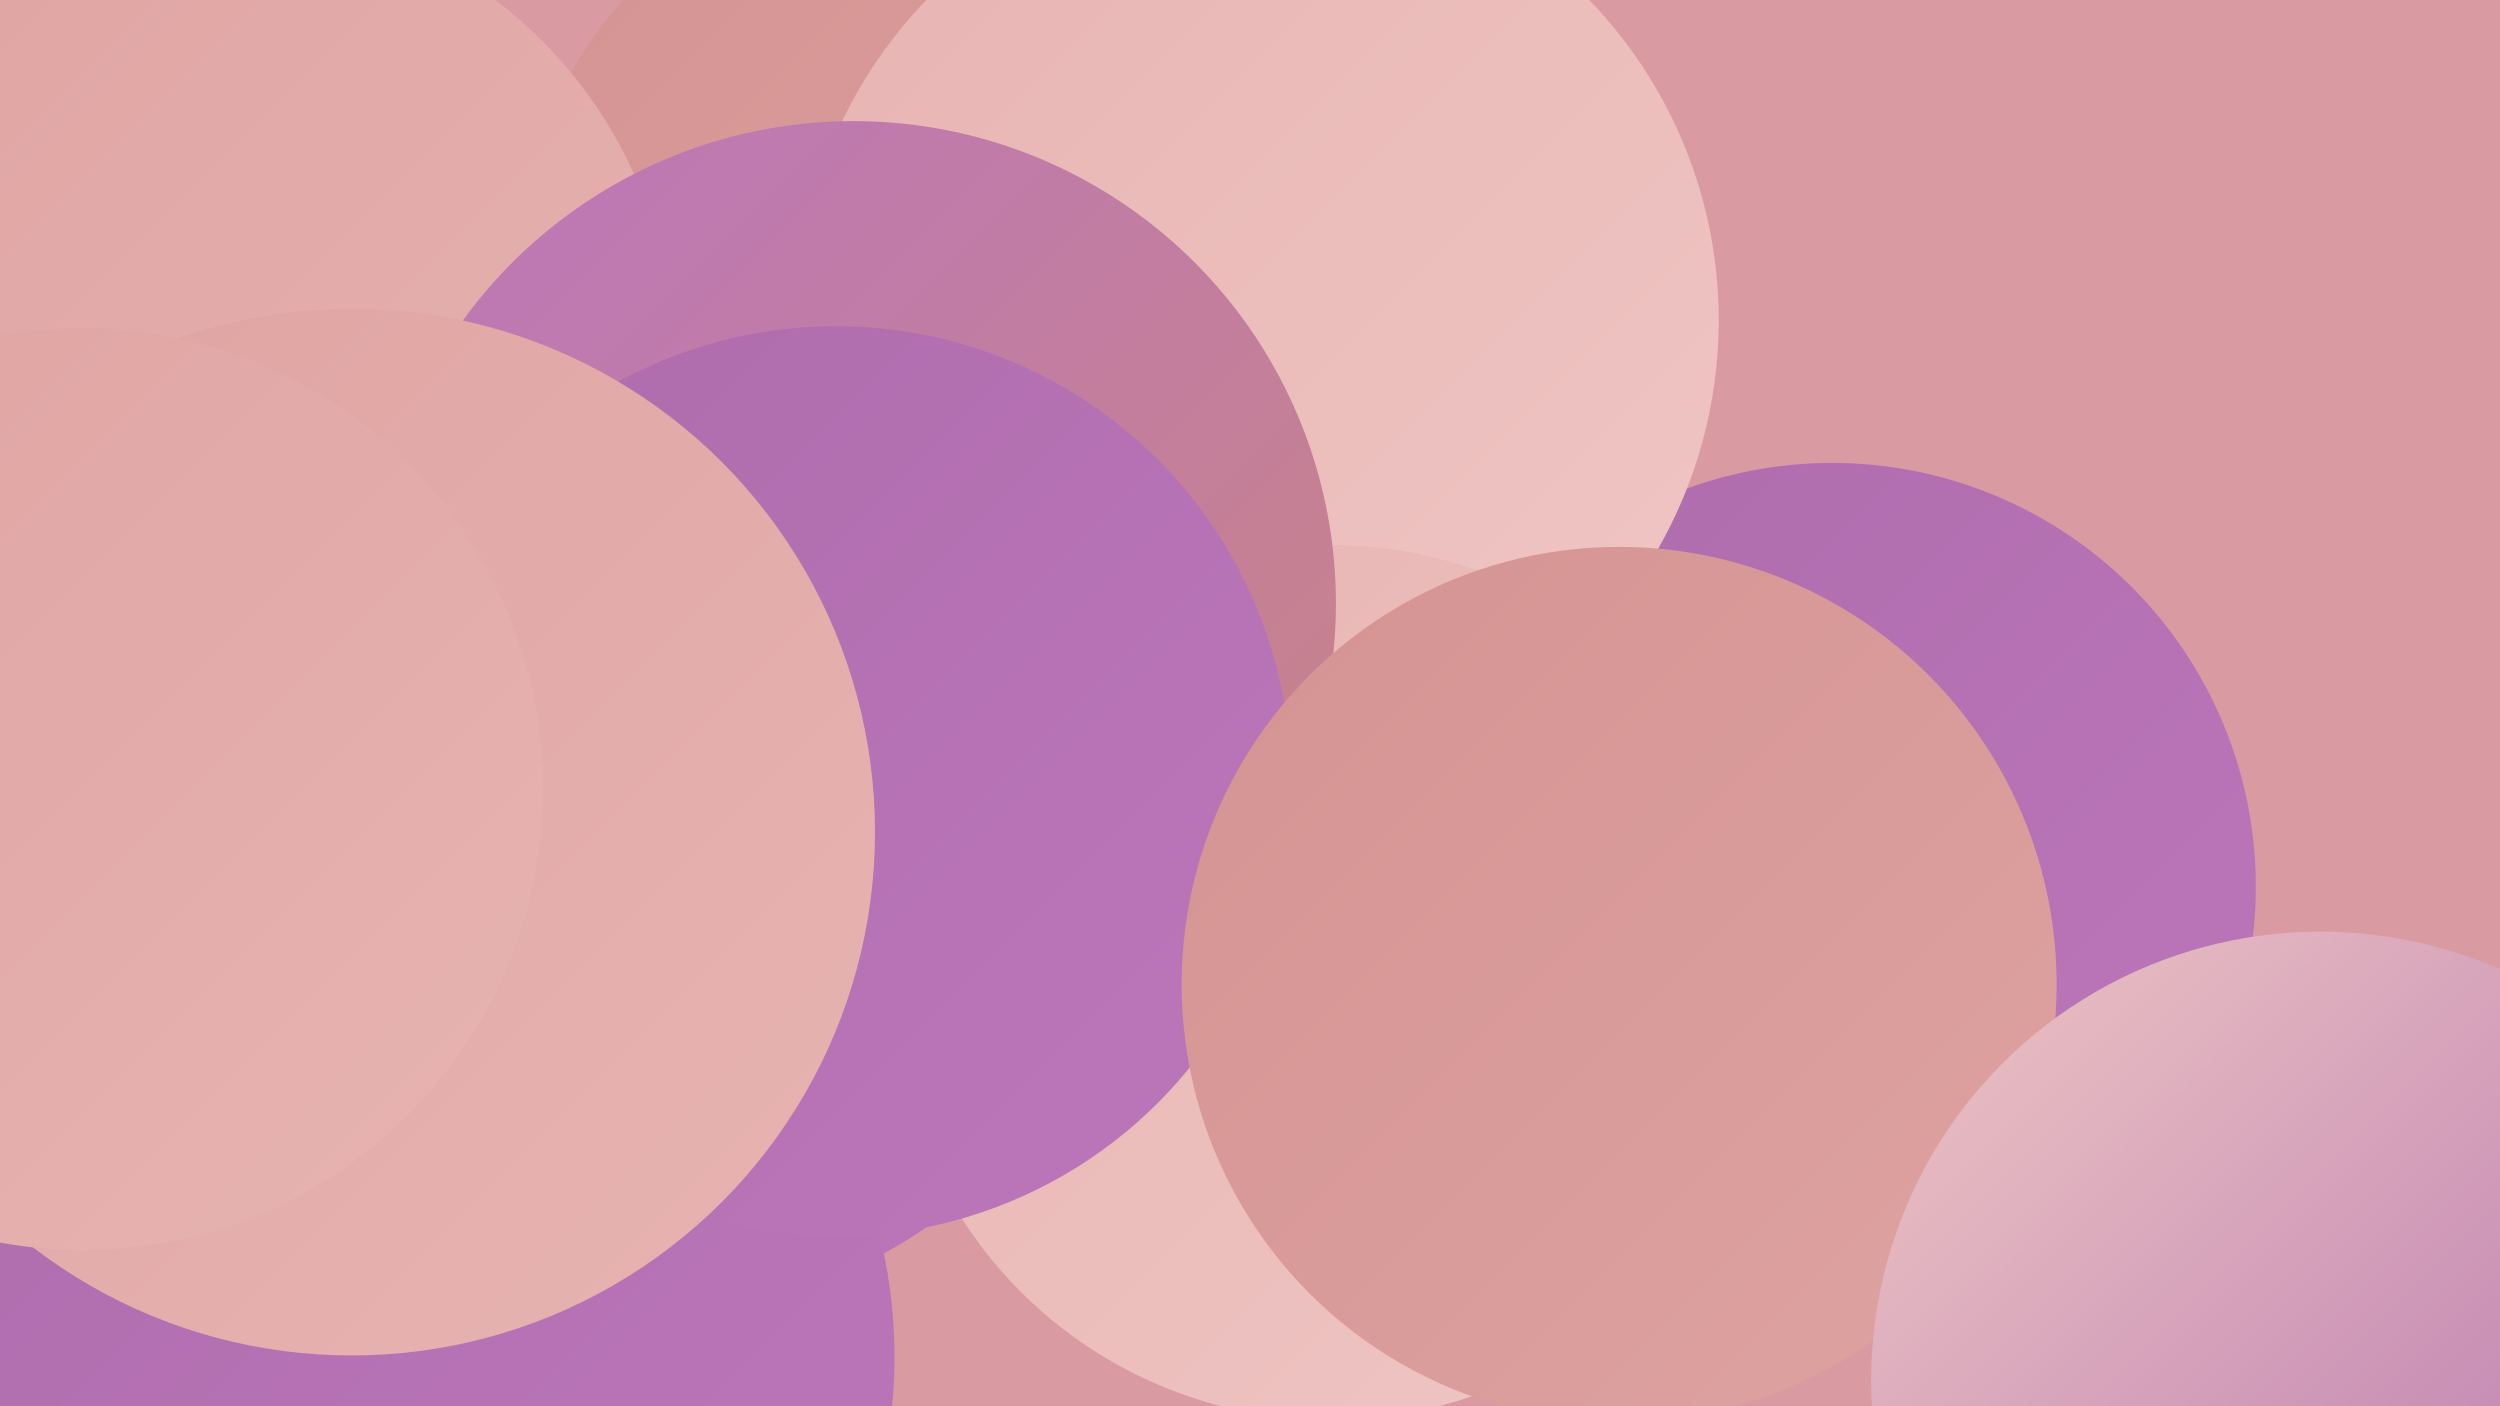
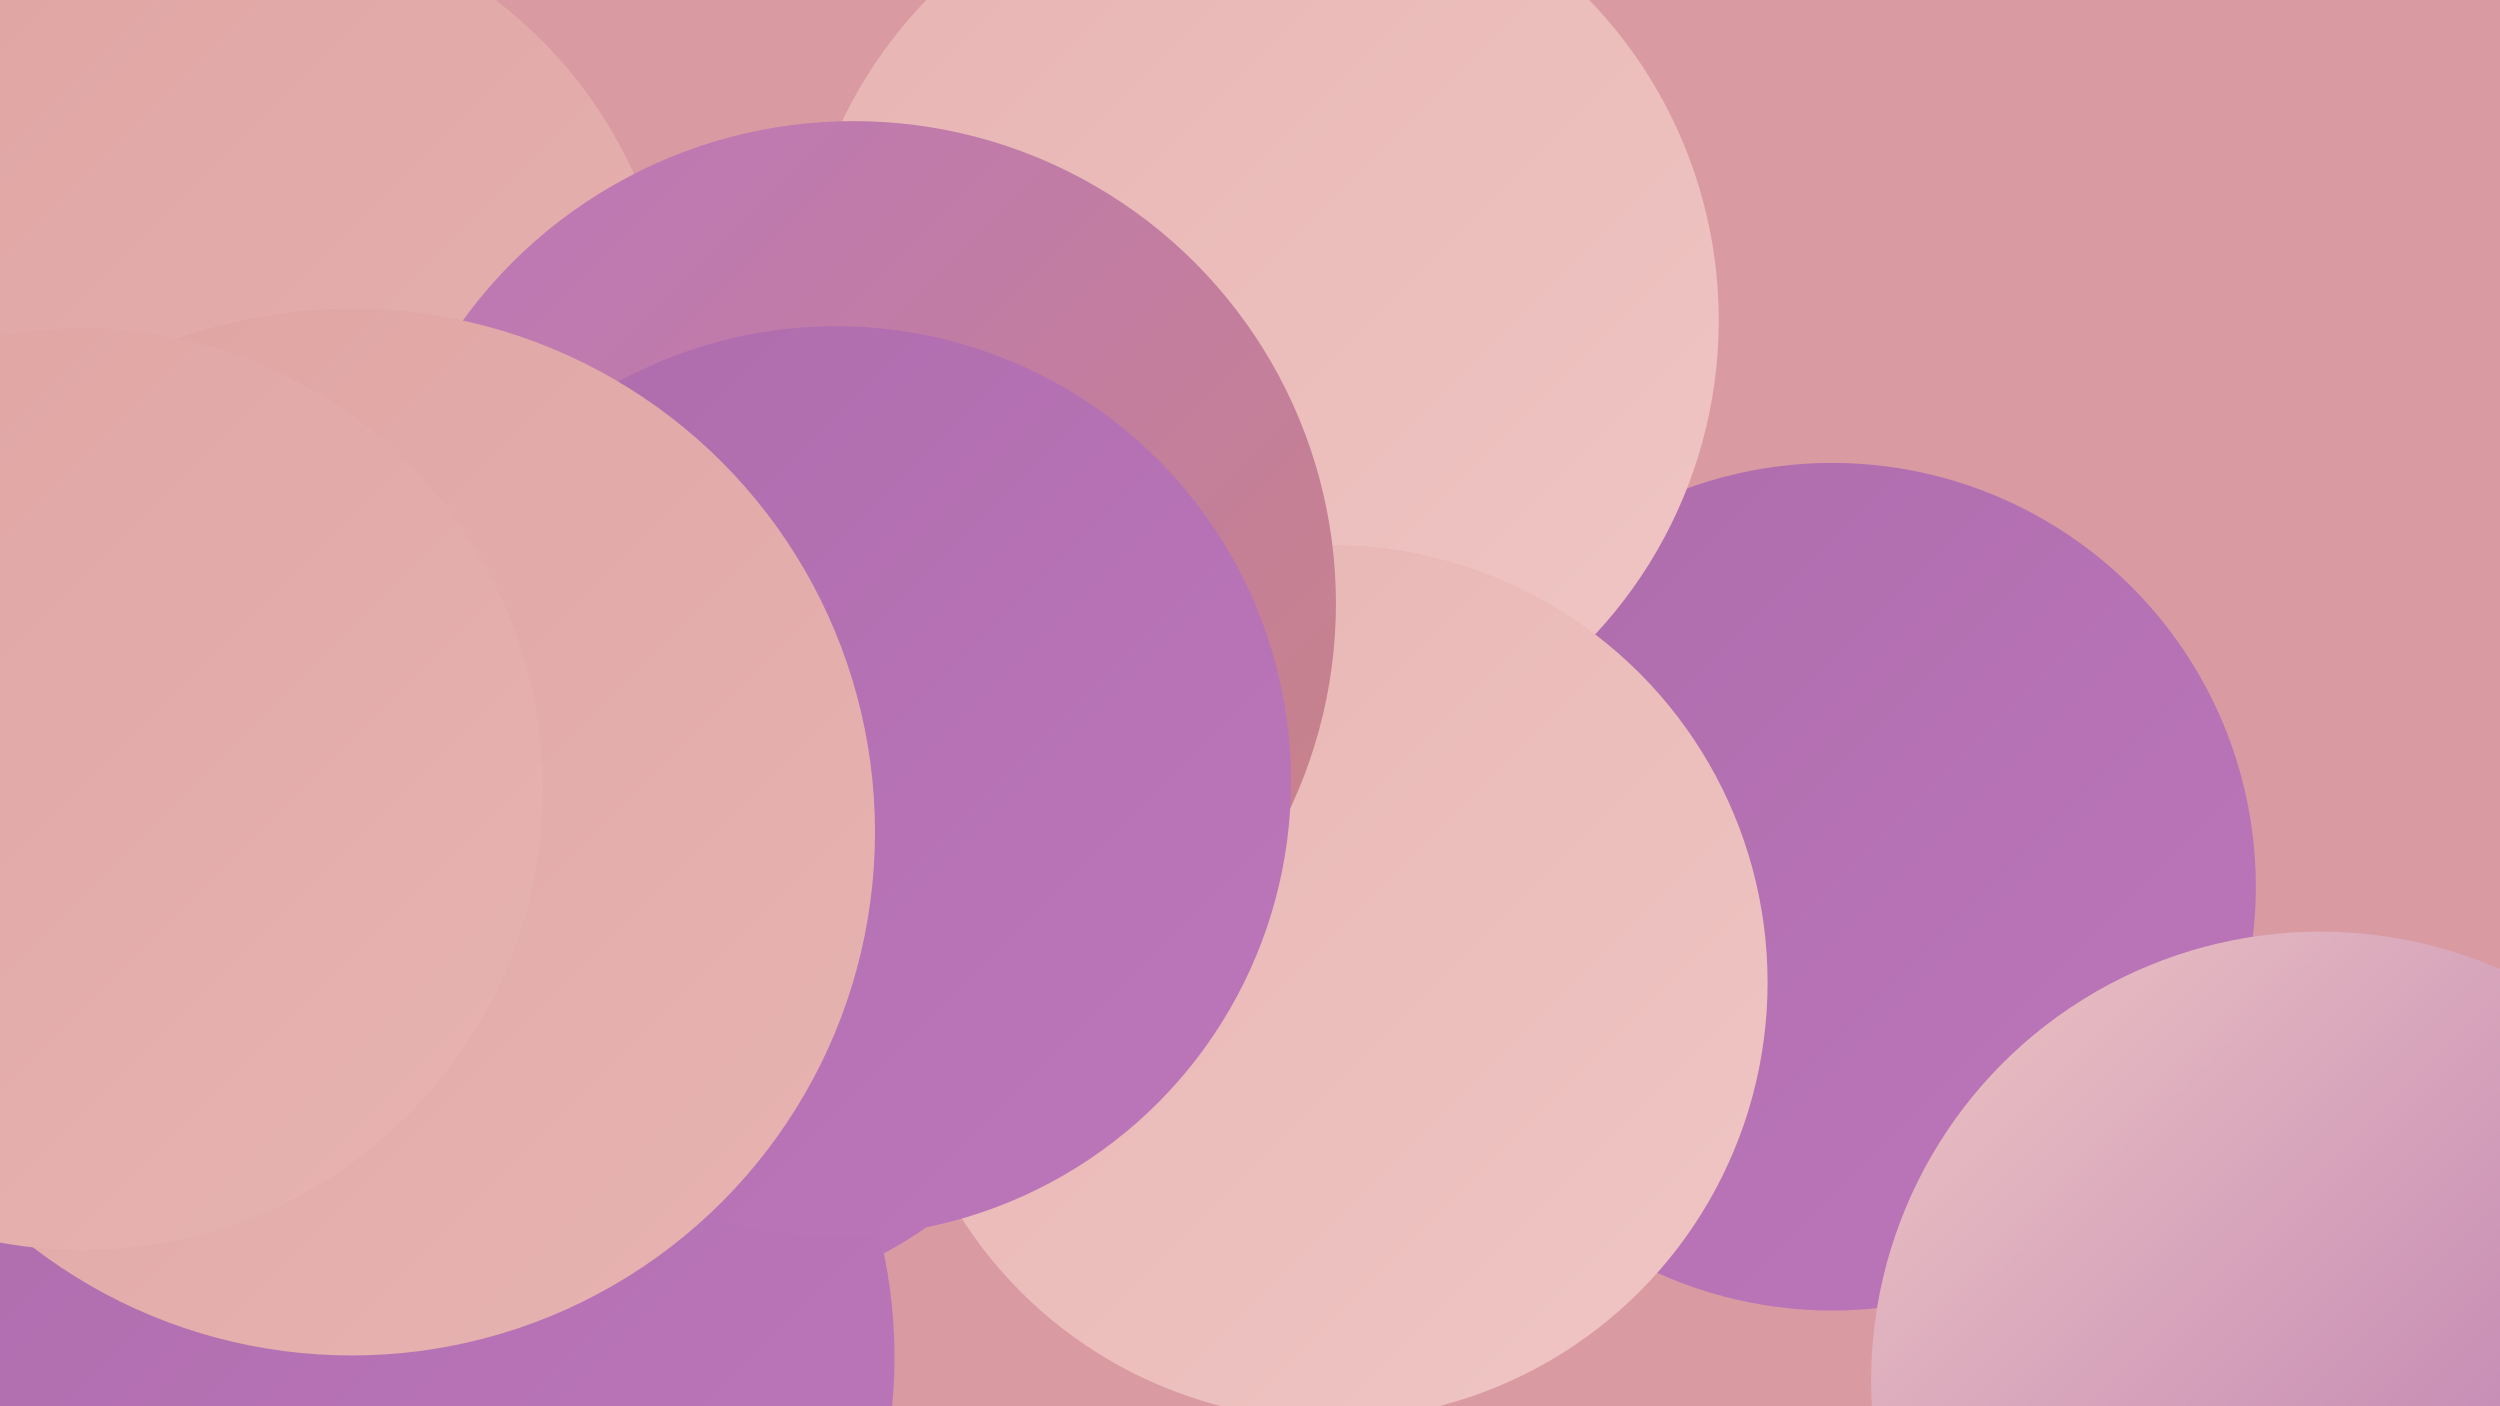
<svg xmlns="http://www.w3.org/2000/svg" width="1280" height="720">
  <defs>
    <linearGradient id="grad0" x1="0%" y1="0%" x2="100%" y2="100%">
      <stop offset="0%" style="stop-color:#ae6cac;stop-opacity:1" />
      <stop offset="100%" style="stop-color:#bc77bb;stop-opacity:1" />
    </linearGradient>
    <linearGradient id="grad1" x1="0%" y1="0%" x2="100%" y2="100%">
      <stop offset="0%" style="stop-color:#bc77bb;stop-opacity:1" />
      <stop offset="100%" style="stop-color:#c98484;stop-opacity:1" />
    </linearGradient>
    <linearGradient id="grad2" x1="0%" y1="0%" x2="100%" y2="100%">
      <stop offset="0%" style="stop-color:#c98484;stop-opacity:1" />
      <stop offset="100%" style="stop-color:#d49392;stop-opacity:1" />
    </linearGradient>
    <linearGradient id="grad3" x1="0%" y1="0%" x2="100%" y2="100%">
      <stop offset="0%" style="stop-color:#d49392;stop-opacity:1" />
      <stop offset="100%" style="stop-color:#dea3a1;stop-opacity:1" />
    </linearGradient>
    <linearGradient id="grad4" x1="0%" y1="0%" x2="100%" y2="100%">
      <stop offset="0%" style="stop-color:#dea3a1;stop-opacity:1" />
      <stop offset="100%" style="stop-color:#e7b4b2;stop-opacity:1" />
    </linearGradient>
    <linearGradient id="grad5" x1="0%" y1="0%" x2="100%" y2="100%">
      <stop offset="0%" style="stop-color:#e7b4b2;stop-opacity:1" />
      <stop offset="100%" style="stop-color:#efc6c4;stop-opacity:1" />
    </linearGradient>
    <linearGradient id="grad6" x1="0%" y1="0%" x2="100%" y2="100%">
      <stop offset="0%" style="stop-color:#efc6c4;stop-opacity:1" />
      <stop offset="100%" style="stop-color:#ae6cac;stop-opacity:1" />
    </linearGradient>
  </defs>
  <rect width="1280" height="720" fill="#da9aa2" />
-   <circle cx="40" cy="317" r="207" fill="url(#grad3)" />
  <circle cx="270" cy="368" r="258" fill="url(#grad5)" />
  <circle cx="57" cy="632" r="238" fill="url(#grad0)" />
-   <circle cx="480" cy="144" r="216" fill="url(#grad3)" />
  <circle cx="200" cy="375" r="272" fill="url(#grad6)" />
  <circle cx="177" cy="264" r="200" fill="url(#grad4)" />
  <circle cx="938" cy="454" r="217" fill="url(#grad0)" />
  <circle cx="58" cy="524" r="244" fill="url(#grad1)" />
  <circle cx="114" cy="184" r="231" fill="url(#grad4)" />
-   <circle cx="86" cy="465" r="183" fill="url(#grad6)" />
  <circle cx="644" cy="164" r="236" fill="url(#grad5)" />
  <circle cx="681" cy="503" r="224" fill="url(#grad5)" />
  <circle cx="355" cy="458" r="208" fill="url(#grad0)" />
  <circle cx="195" cy="695" r="263" fill="url(#grad0)" />
  <circle cx="437" cy="309" r="247" fill="url(#grad1)" />
  <circle cx="428" cy="400" r="233" fill="url(#grad0)" />
  <circle cx="180" cy="426" r="268" fill="url(#grad4)" />
-   <circle cx="829" cy="504" r="224" fill="url(#grad3)" />
  <circle cx="1188" cy="707" r="230" fill="url(#grad6)" />
  <circle cx="42" cy="404" r="236" fill="url(#grad4)" />
</svg>